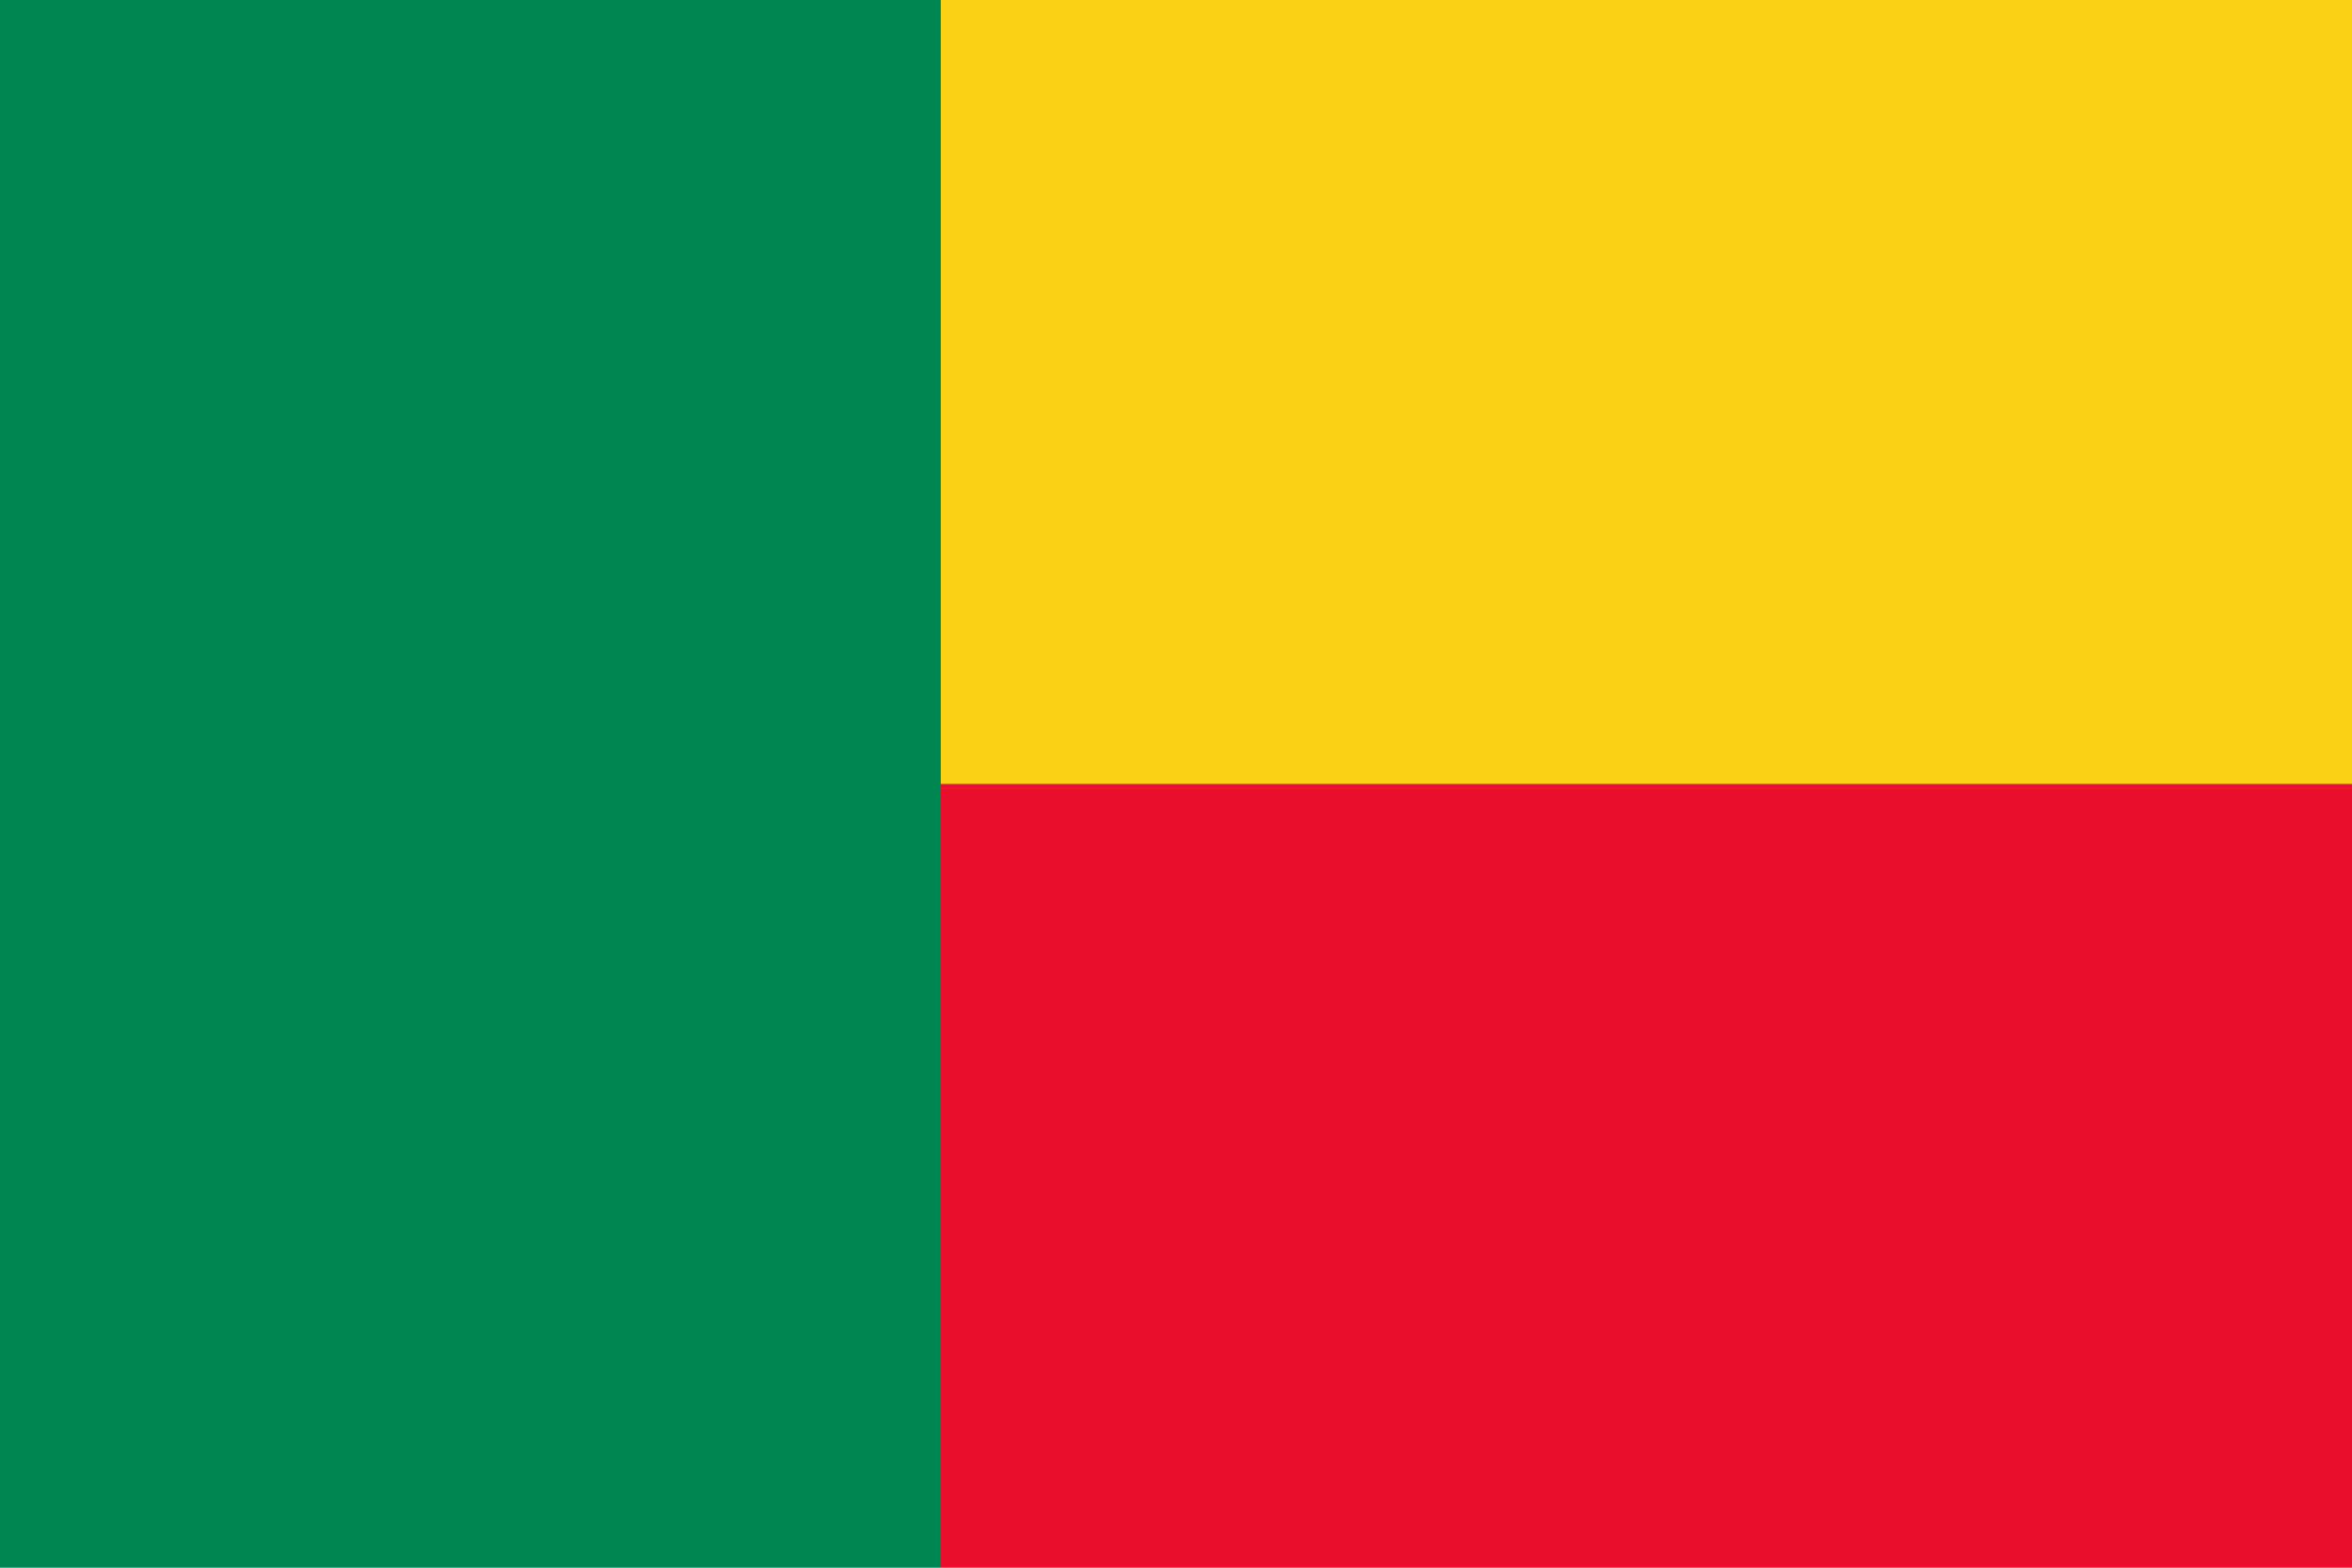
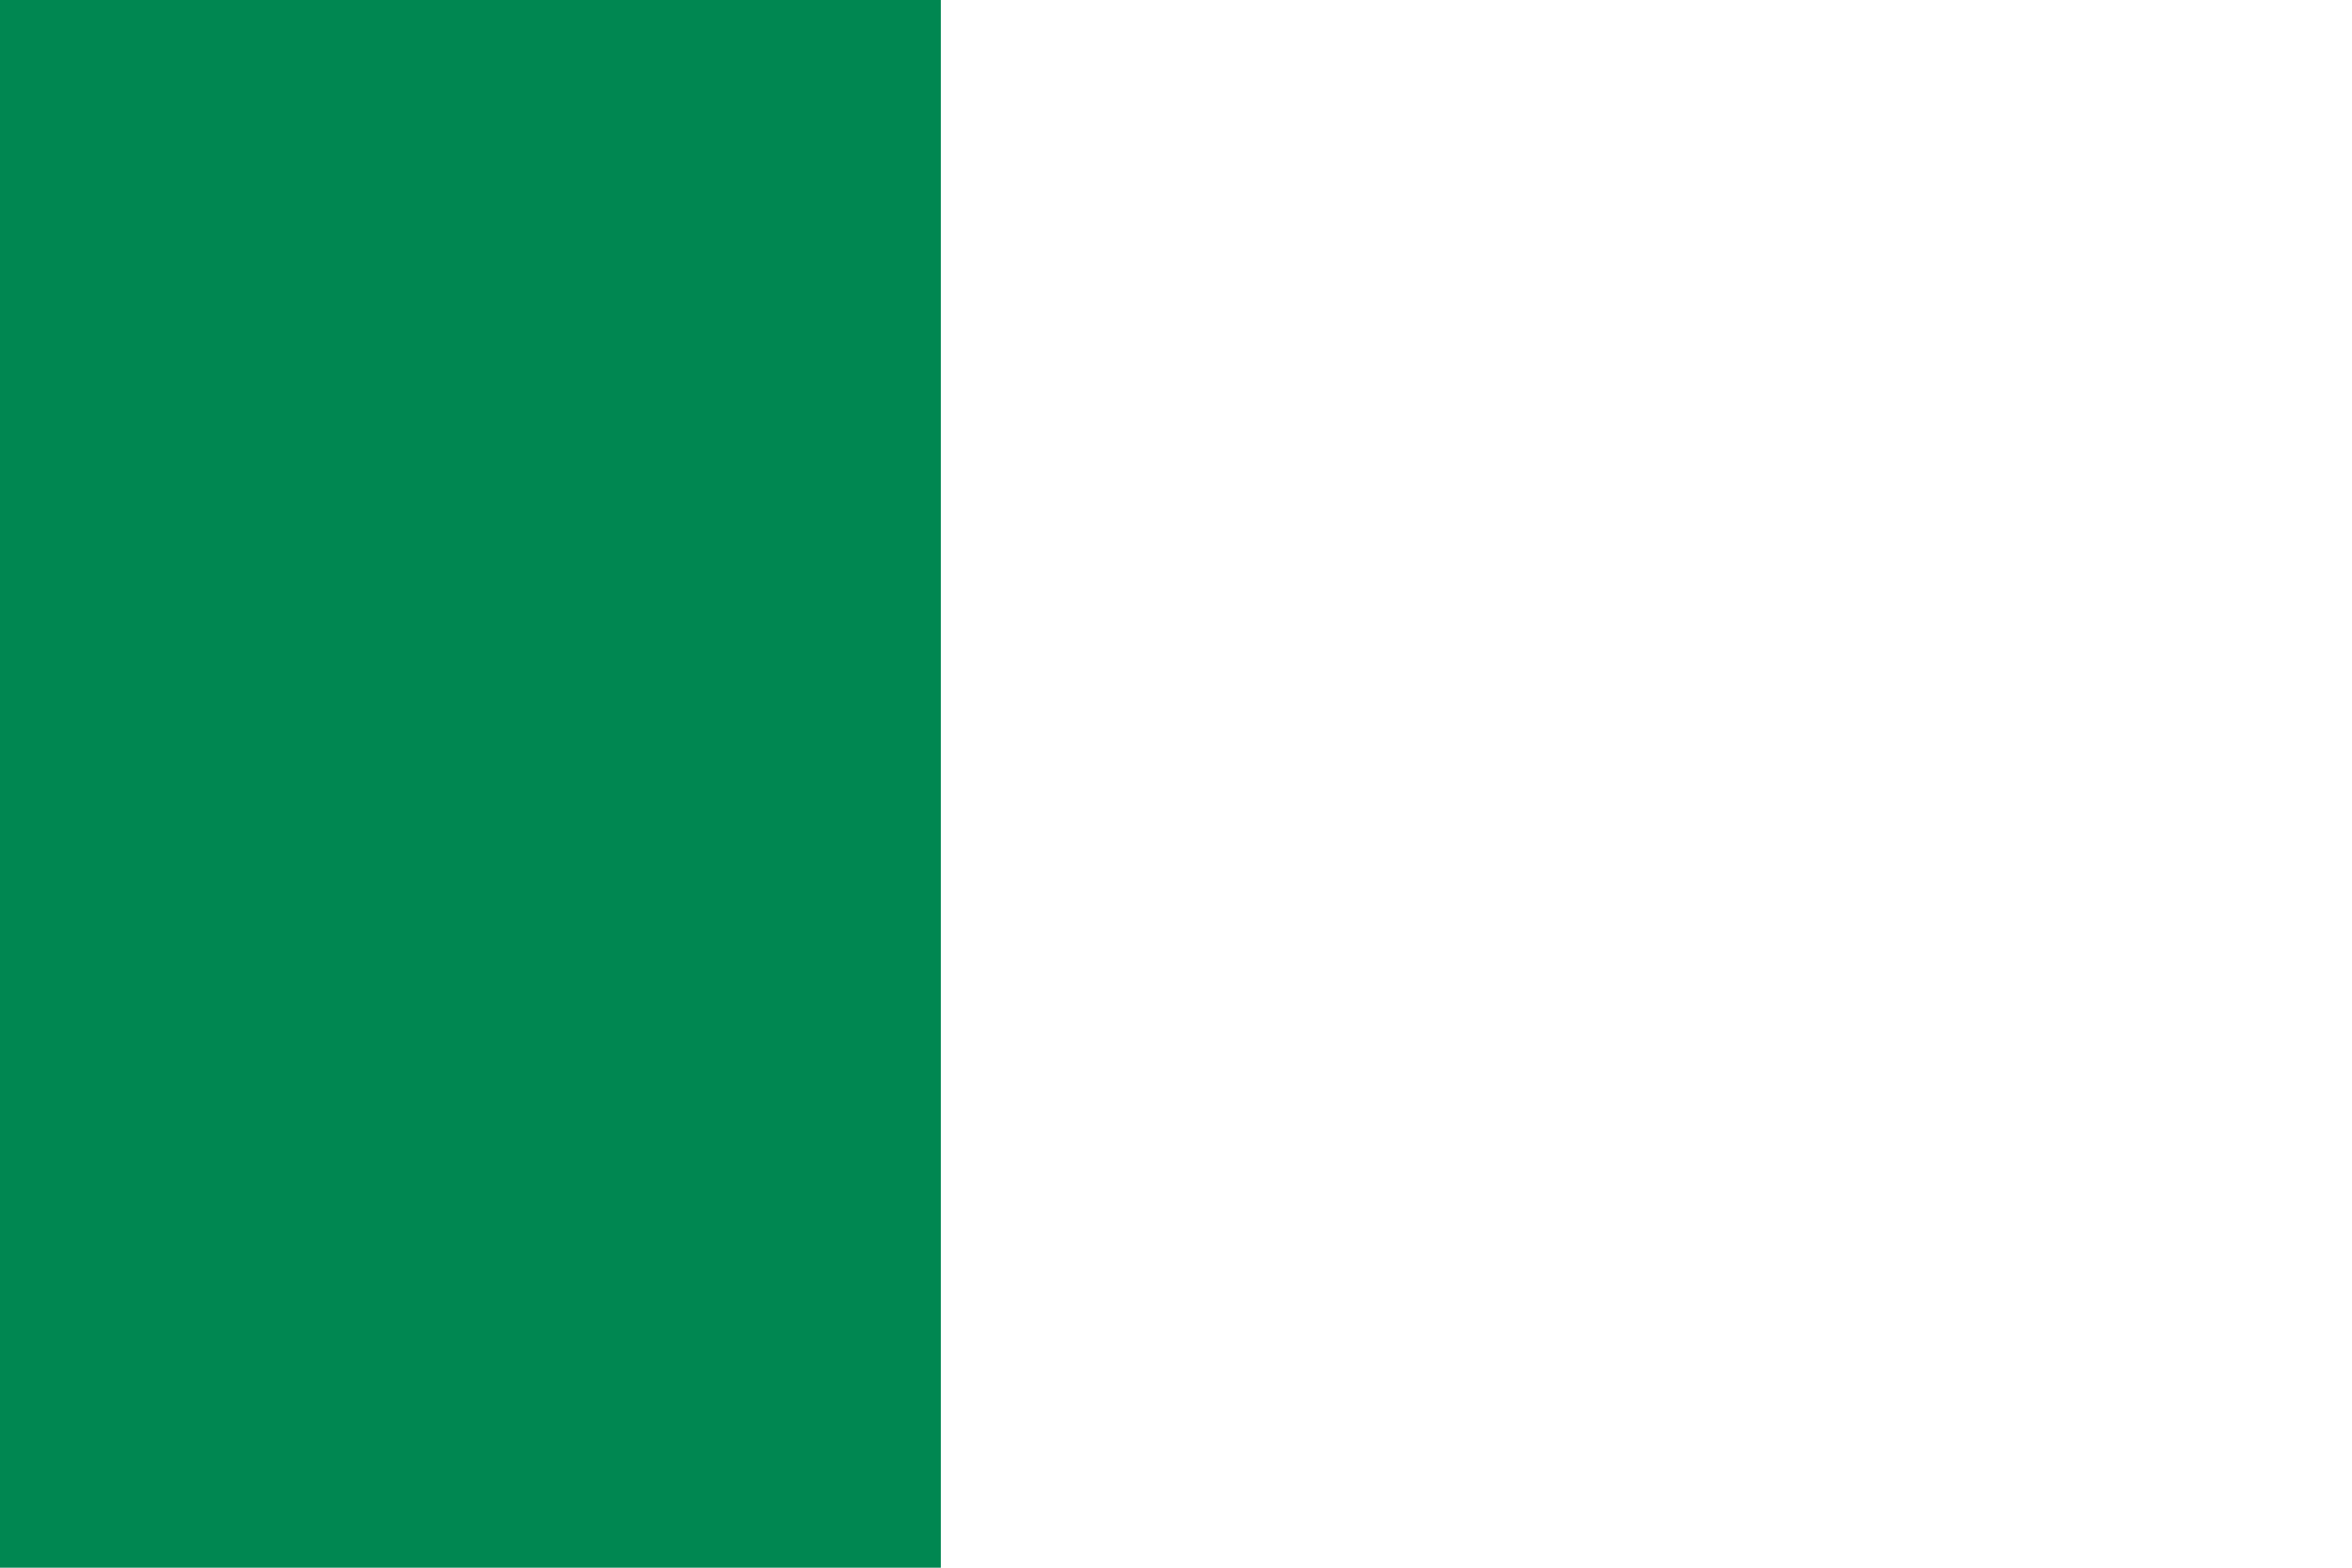
<svg xmlns="http://www.w3.org/2000/svg" version="1.1" width="1500" height="1000" id="Flag of Benin">
  <rect width="600" height="1000" fill="#008751" id="Green field" />
-   <rect width="900" height="500" x="600" fill="#fcd116" id="Yellow field" />
-   <rect width="900" height="500" x="600" y="500" fill="#e8112d" id="Red field" />
</svg>